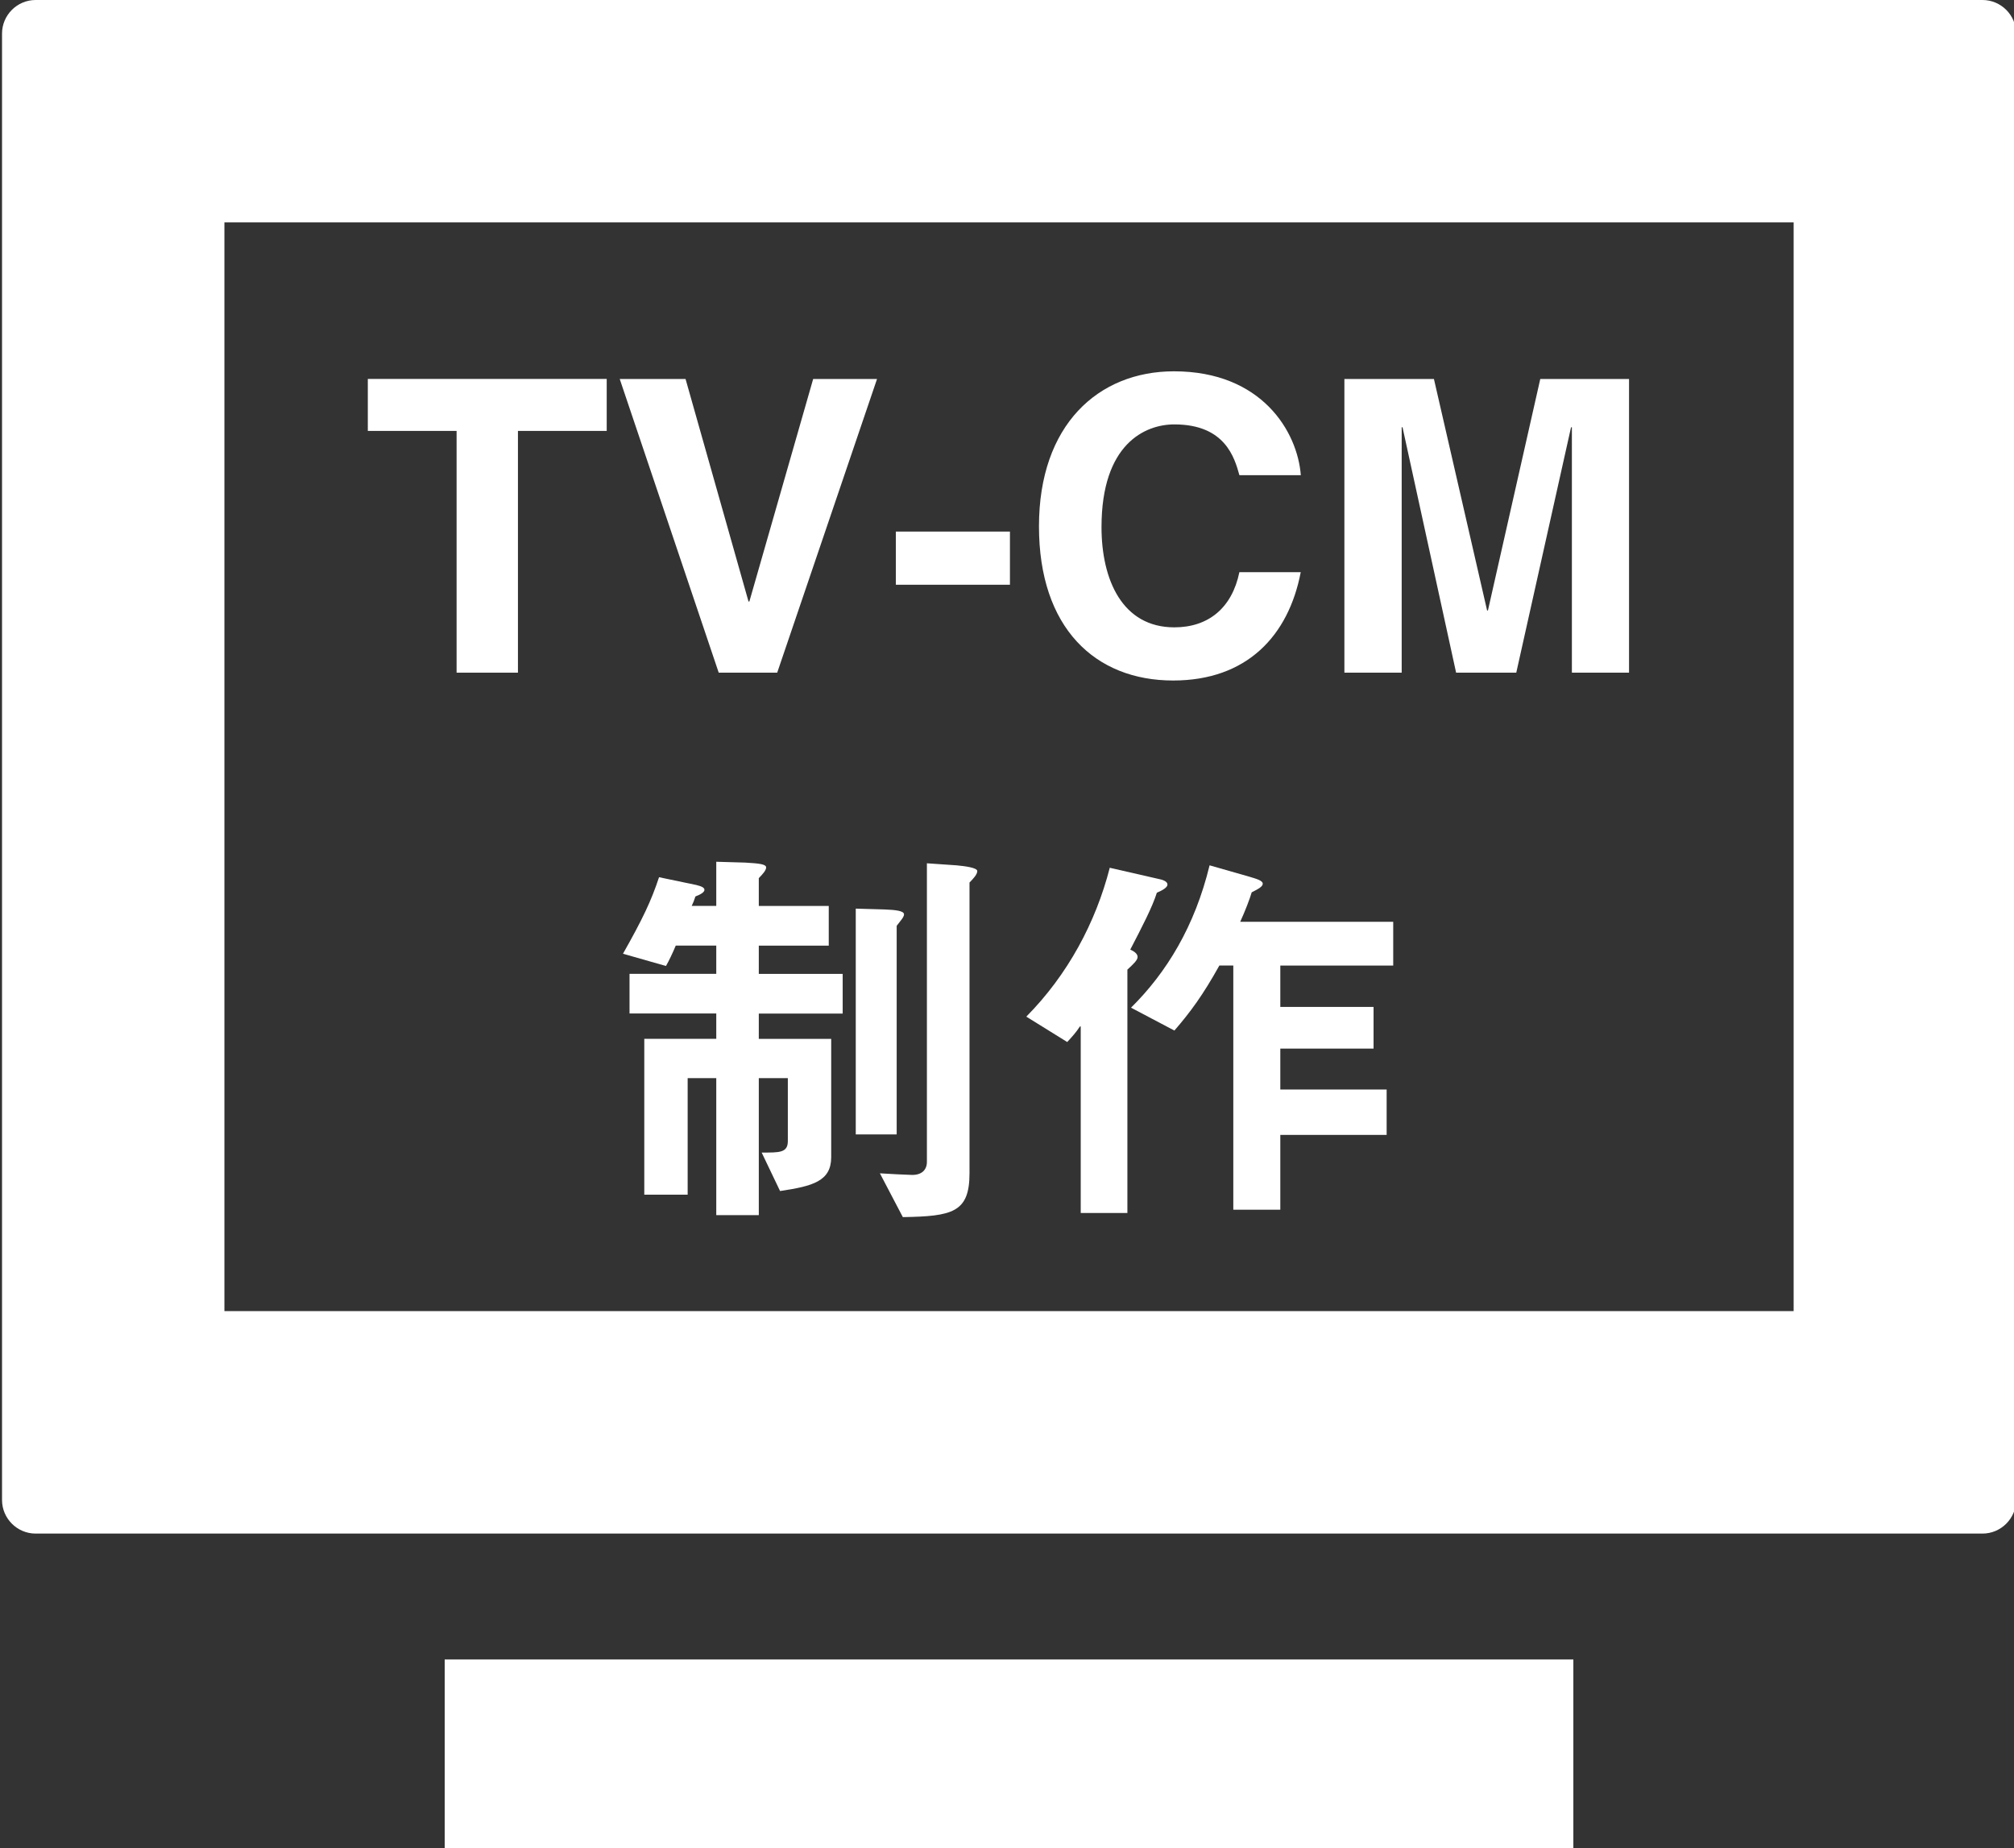
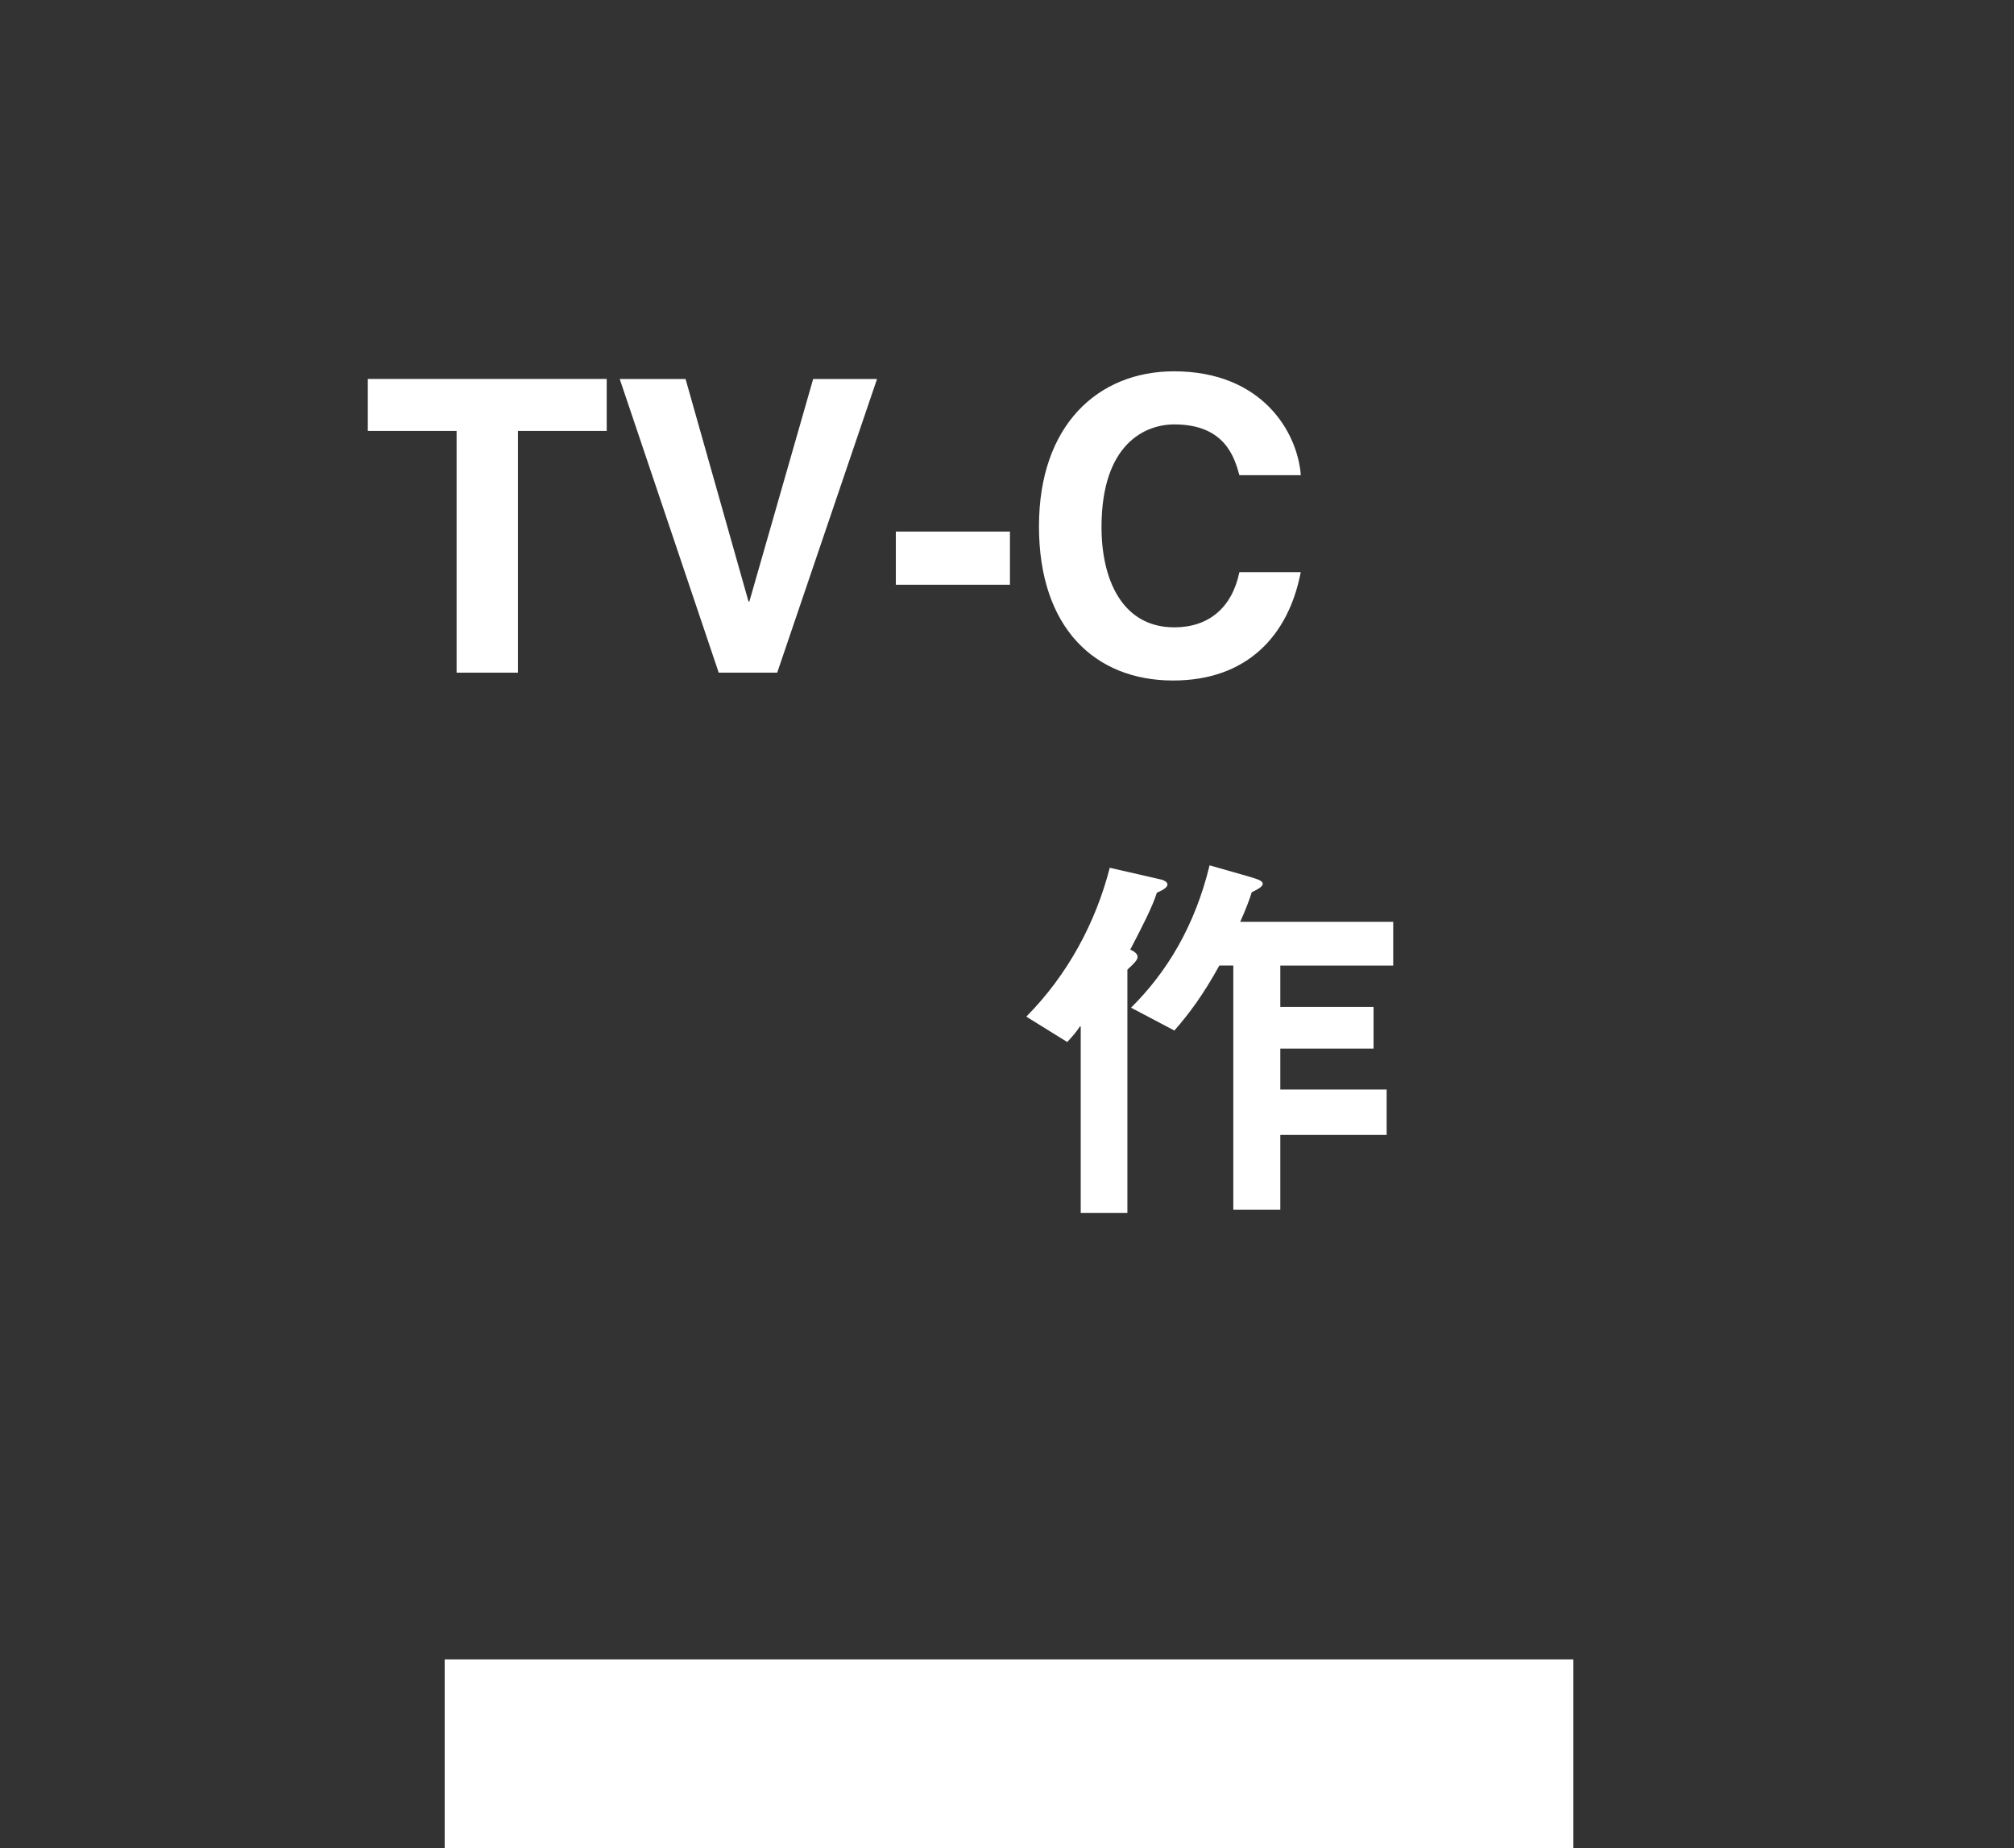
<svg xmlns="http://www.w3.org/2000/svg" id="uuid-cfa7f72e-1174-4cf0-873d-c8f6690dcc4a" viewBox="0 0 287.9 264.21">
  <rect x="0" y="0" width="287.9" height="264.21" fill="#333333" stroke="none" />
  <defs>
    <style>.uuid-280de73f-dda8-472e-aee6-0ce3741eb05f{fill:#fff;}</style>
  </defs>
-   <path class="uuid-280de73f-dda8-472e-aee6-0ce3741eb05f" d="m283.4,0H5.09C2.45,0,.29,2.16.29,4.8v209.63c0,2.64,2.16,4.8,4.8,4.8h278.31c2.64,0,4.8-2.16,4.8-4.8V4.8c0-2.64-2.16-4.8-4.8-4.8Zm-26.99,187.43H32.08V31.79h224.32v155.64Z" />
  <path class="uuid-280de73f-dda8-472e-aee6-0ce3741eb05f" d="m90.56,237.22h-26.86s0,0,0,0h-.13v26.99h161.34v-26.99H90.56Z" />
  <path class="uuid-280de73f-dda8-472e-aee6-0ce3741eb05f" d="m74.04,96.16h-8.77v-34.56h-12.69v-7.43h34.15v7.43h-12.69v34.56Z" />
  <path class="uuid-280de73f-dda8-472e-aee6-0ce3741eb05f" d="m116.25,54.18h9.12l-14.27,41.98h-8.36l-14.15-41.98h9.41l9,31.81h.12l9.12-31.81Z" />
  <path class="uuid-280de73f-dda8-472e-aee6-0ce3741eb05f" d="m144.37,83.59h-16.31v-7.6h16.31v7.6Z" />
  <path class="uuid-280de73f-dda8-472e-aee6-0ce3741eb05f" d="m177.17,67.92c-.7-2.51-2.05-7.25-9.3-7.25-4.21,0-10.41,2.81-10.41,14.68,0,7.54,2.98,14.33,10.41,14.33,4.85,0,8.24-2.75,9.3-7.89h8.77c-1.75,9.12-7.72,15.49-18.24,15.49-11.17,0-19.18-7.54-19.18-22.04s8.48-22.16,19.3-22.16c12.57,0,17.66,8.65,18.13,14.85h-8.77Z" />
-   <path class="uuid-280de73f-dda8-472e-aee6-0ce3741eb05f" d="m232.89,96.16h-8.19v-35.08h-.12l-7.83,35.08h-8.6l-7.66-35.08h-.12v35.08h-8.19v-41.98h12.8l7.6,33.09h.12l7.48-33.09h12.69v41.98Z" />
-   <path class="uuid-280de73f-dda8-472e-aee6-0ce3741eb05f" d="m89.06,136.33c2.81-4.97,4.03-7.54,5.15-10.93l5.32,1.11c.7.18,1.17.35,1.17.7s-.64.7-1.29.94c-.12.41-.35.99-.53,1.35h3.51v-6.31l4.15.12c2.05.12,2.98.23,2.98.7,0,.41-.53.99-1.05,1.52v3.98h10v5.67h-10v4.04h11.99v5.67h-11.99v3.62h10.35v16.9c0,3.45-2.63,4.15-7.31,4.85l-2.63-5.5c2.51,0,3.74.06,3.74-1.64v-9h-4.15v19.59h-6.08v-19.59h-4.09v16.66h-6.2v-22.28h10.29v-3.62h-12.4v-5.67h12.4v-4.04h-5.79c-.41.99-.99,2.22-1.4,2.92l-6.14-1.75Zm39.12,25.84h-5.85v-32.28l4.15.12c1.46.06,2.75.18,2.75.7,0,.41-.53.94-1.05,1.64v29.82Zm8.54-38.47c1.29.12,2.98.35,2.98.82s-.53,1.05-1.11,1.64v41.57c0,5.61-2.46,6.14-9.53,6.26l-3.28-6.26c.76.06,4.21.23,4.62.23,1.34,0,2.1-.7,2.1-1.87v-42.68l4.21.29Z" />
  <path class="uuid-280de73f-dda8-472e-aee6-0ce3741eb05f" d="m146.71,145.33c5.96-6.02,9.94-13.51,11.93-21.28l6.9,1.58c.64.12,1.35.35,1.35.82,0,.41-.7.82-1.52,1.17-.64,2.05-2.1,4.85-3.8,8.13.53.23,1.05.58,1.05,1.05s-.64,1.05-1.46,1.81v34.79h-6.67v-26.66h-.12c-.53.82-1.11,1.46-1.81,2.22l-5.85-3.63Zm36.31,27.6h-6.72v-34.91h-1.99c-2.34,4.21-4.15,6.67-6.43,9.3l-6.2-3.27c5.09-5.03,9.12-11.64,11.23-20.35l5.73,1.64c.94.29,1.87.53,1.87.99,0,.41-.64.76-1.58,1.23-.23.82-.94,2.69-1.64,4.21h21.87v6.26h-16.14v5.91h13.33v5.96h-13.33v5.85h15.2v6.49h-15.2v10.7Z" />
</svg>